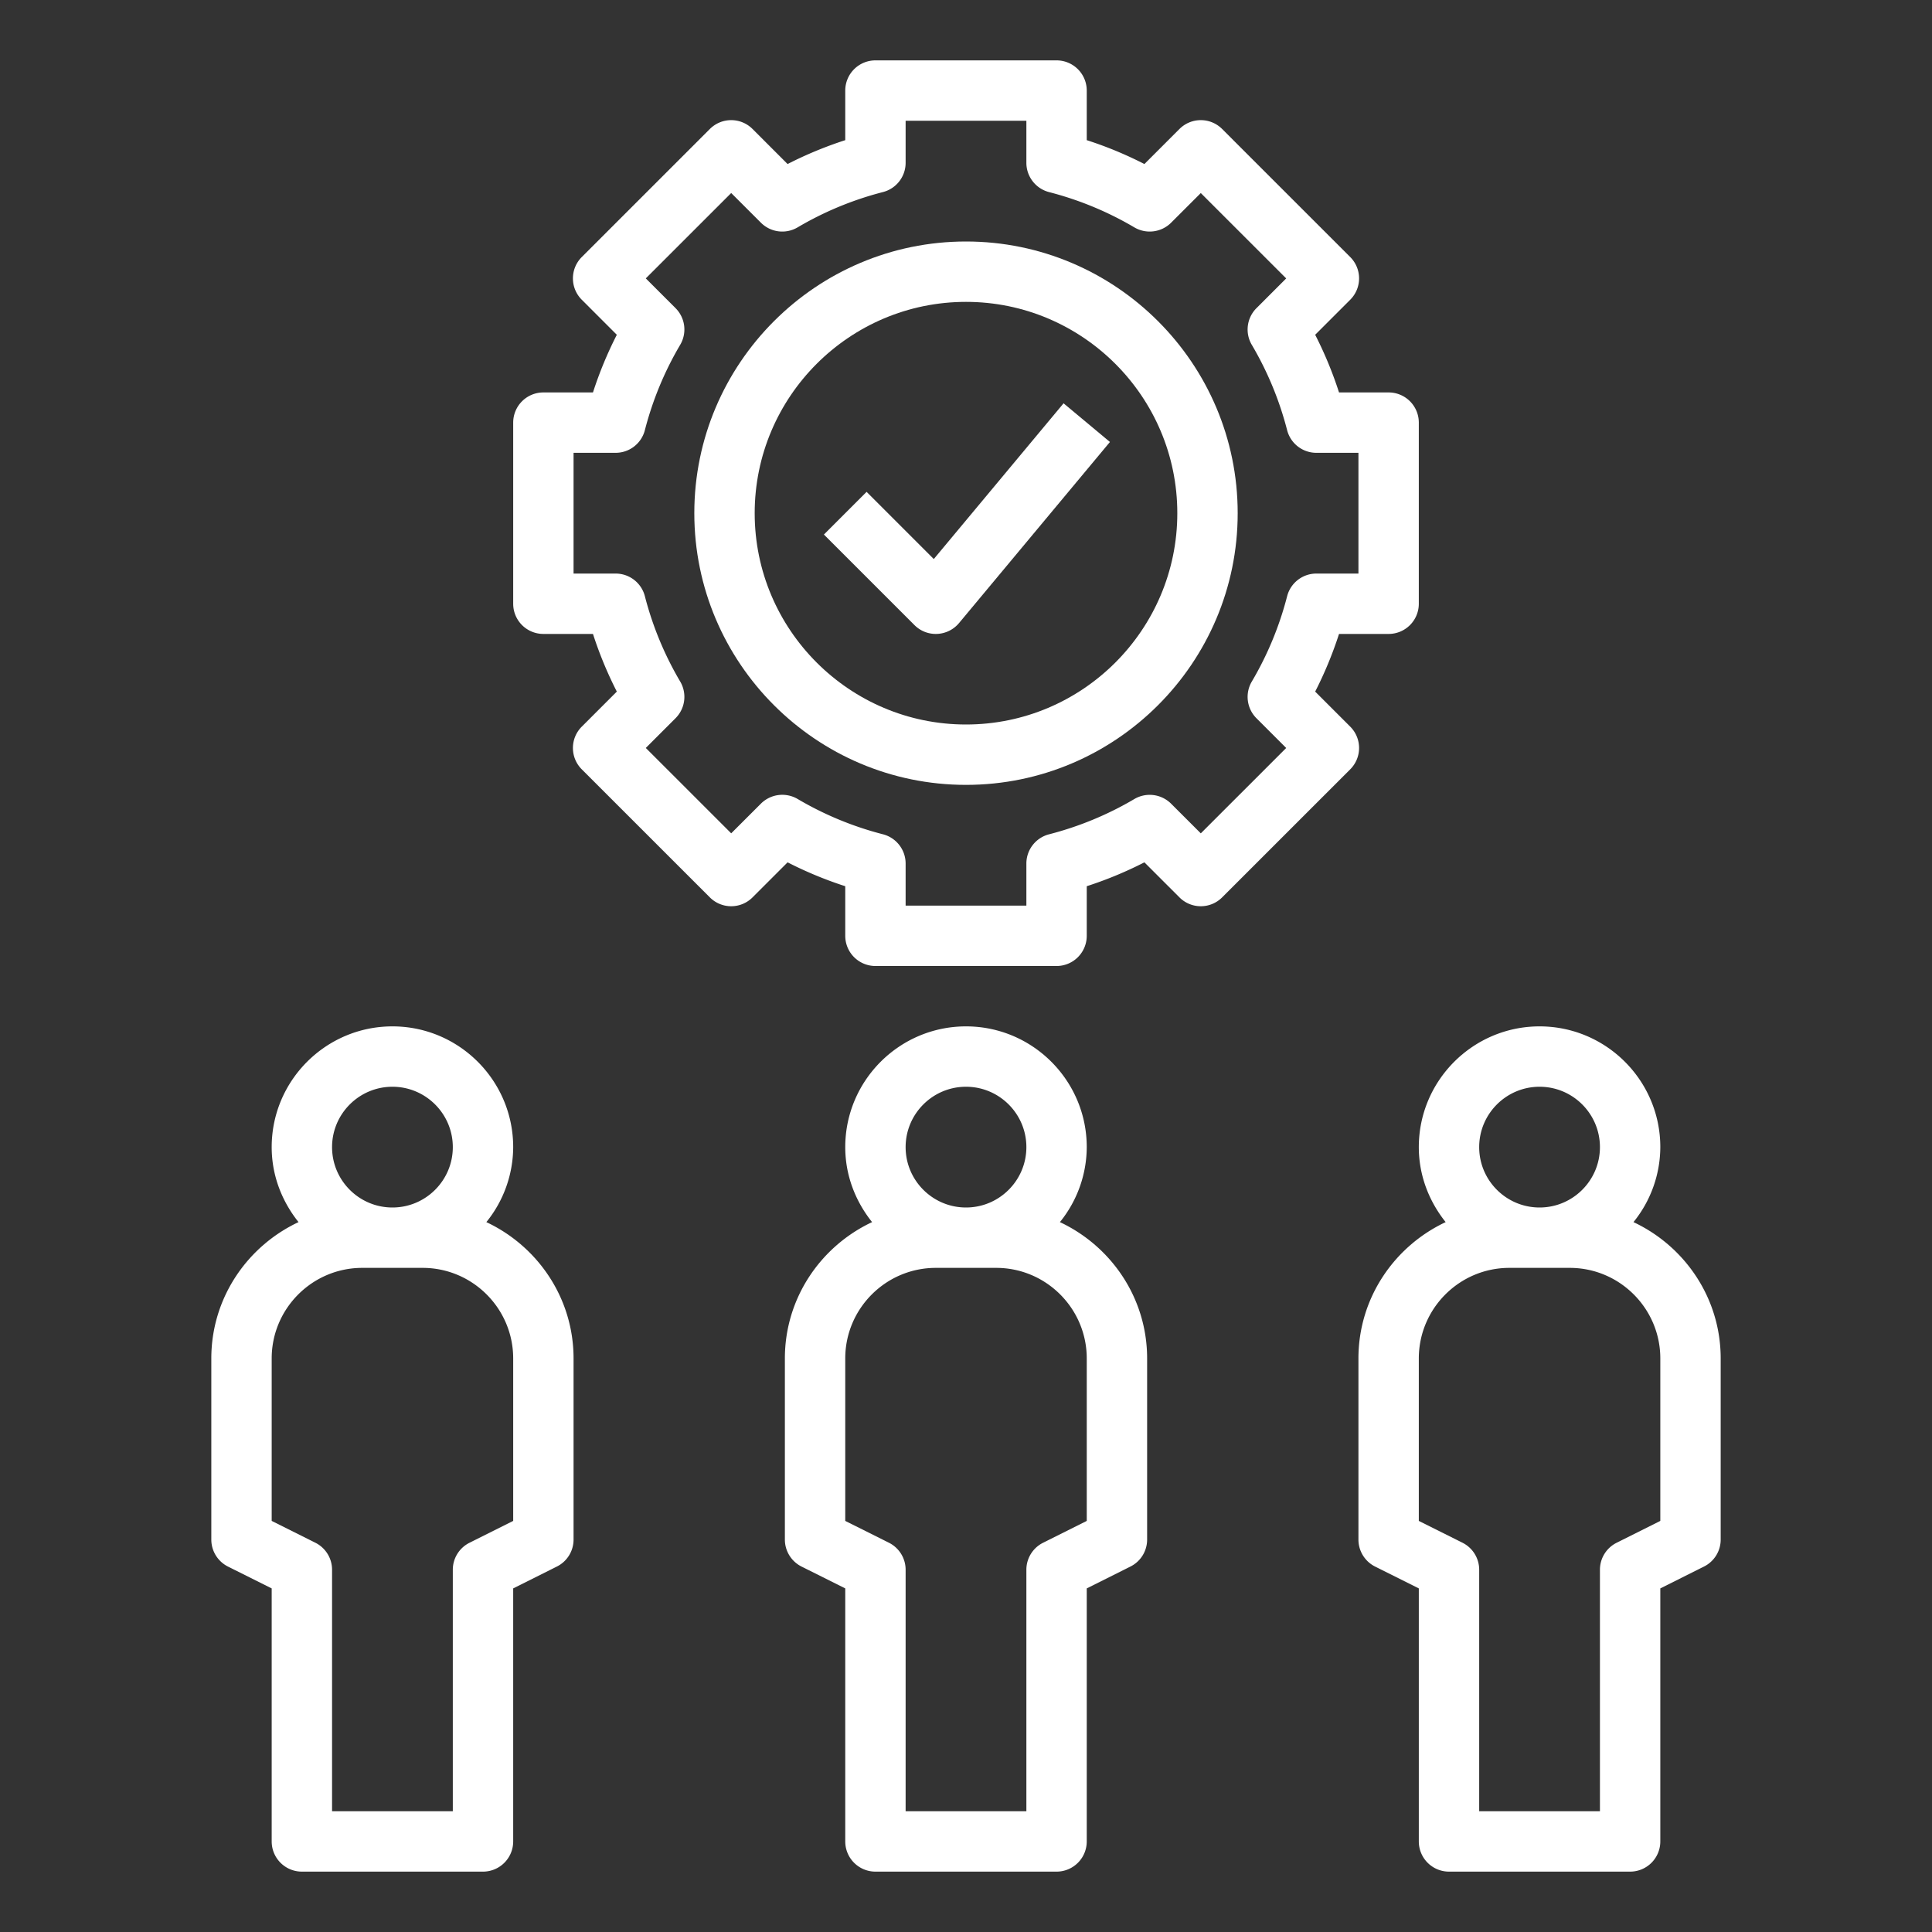
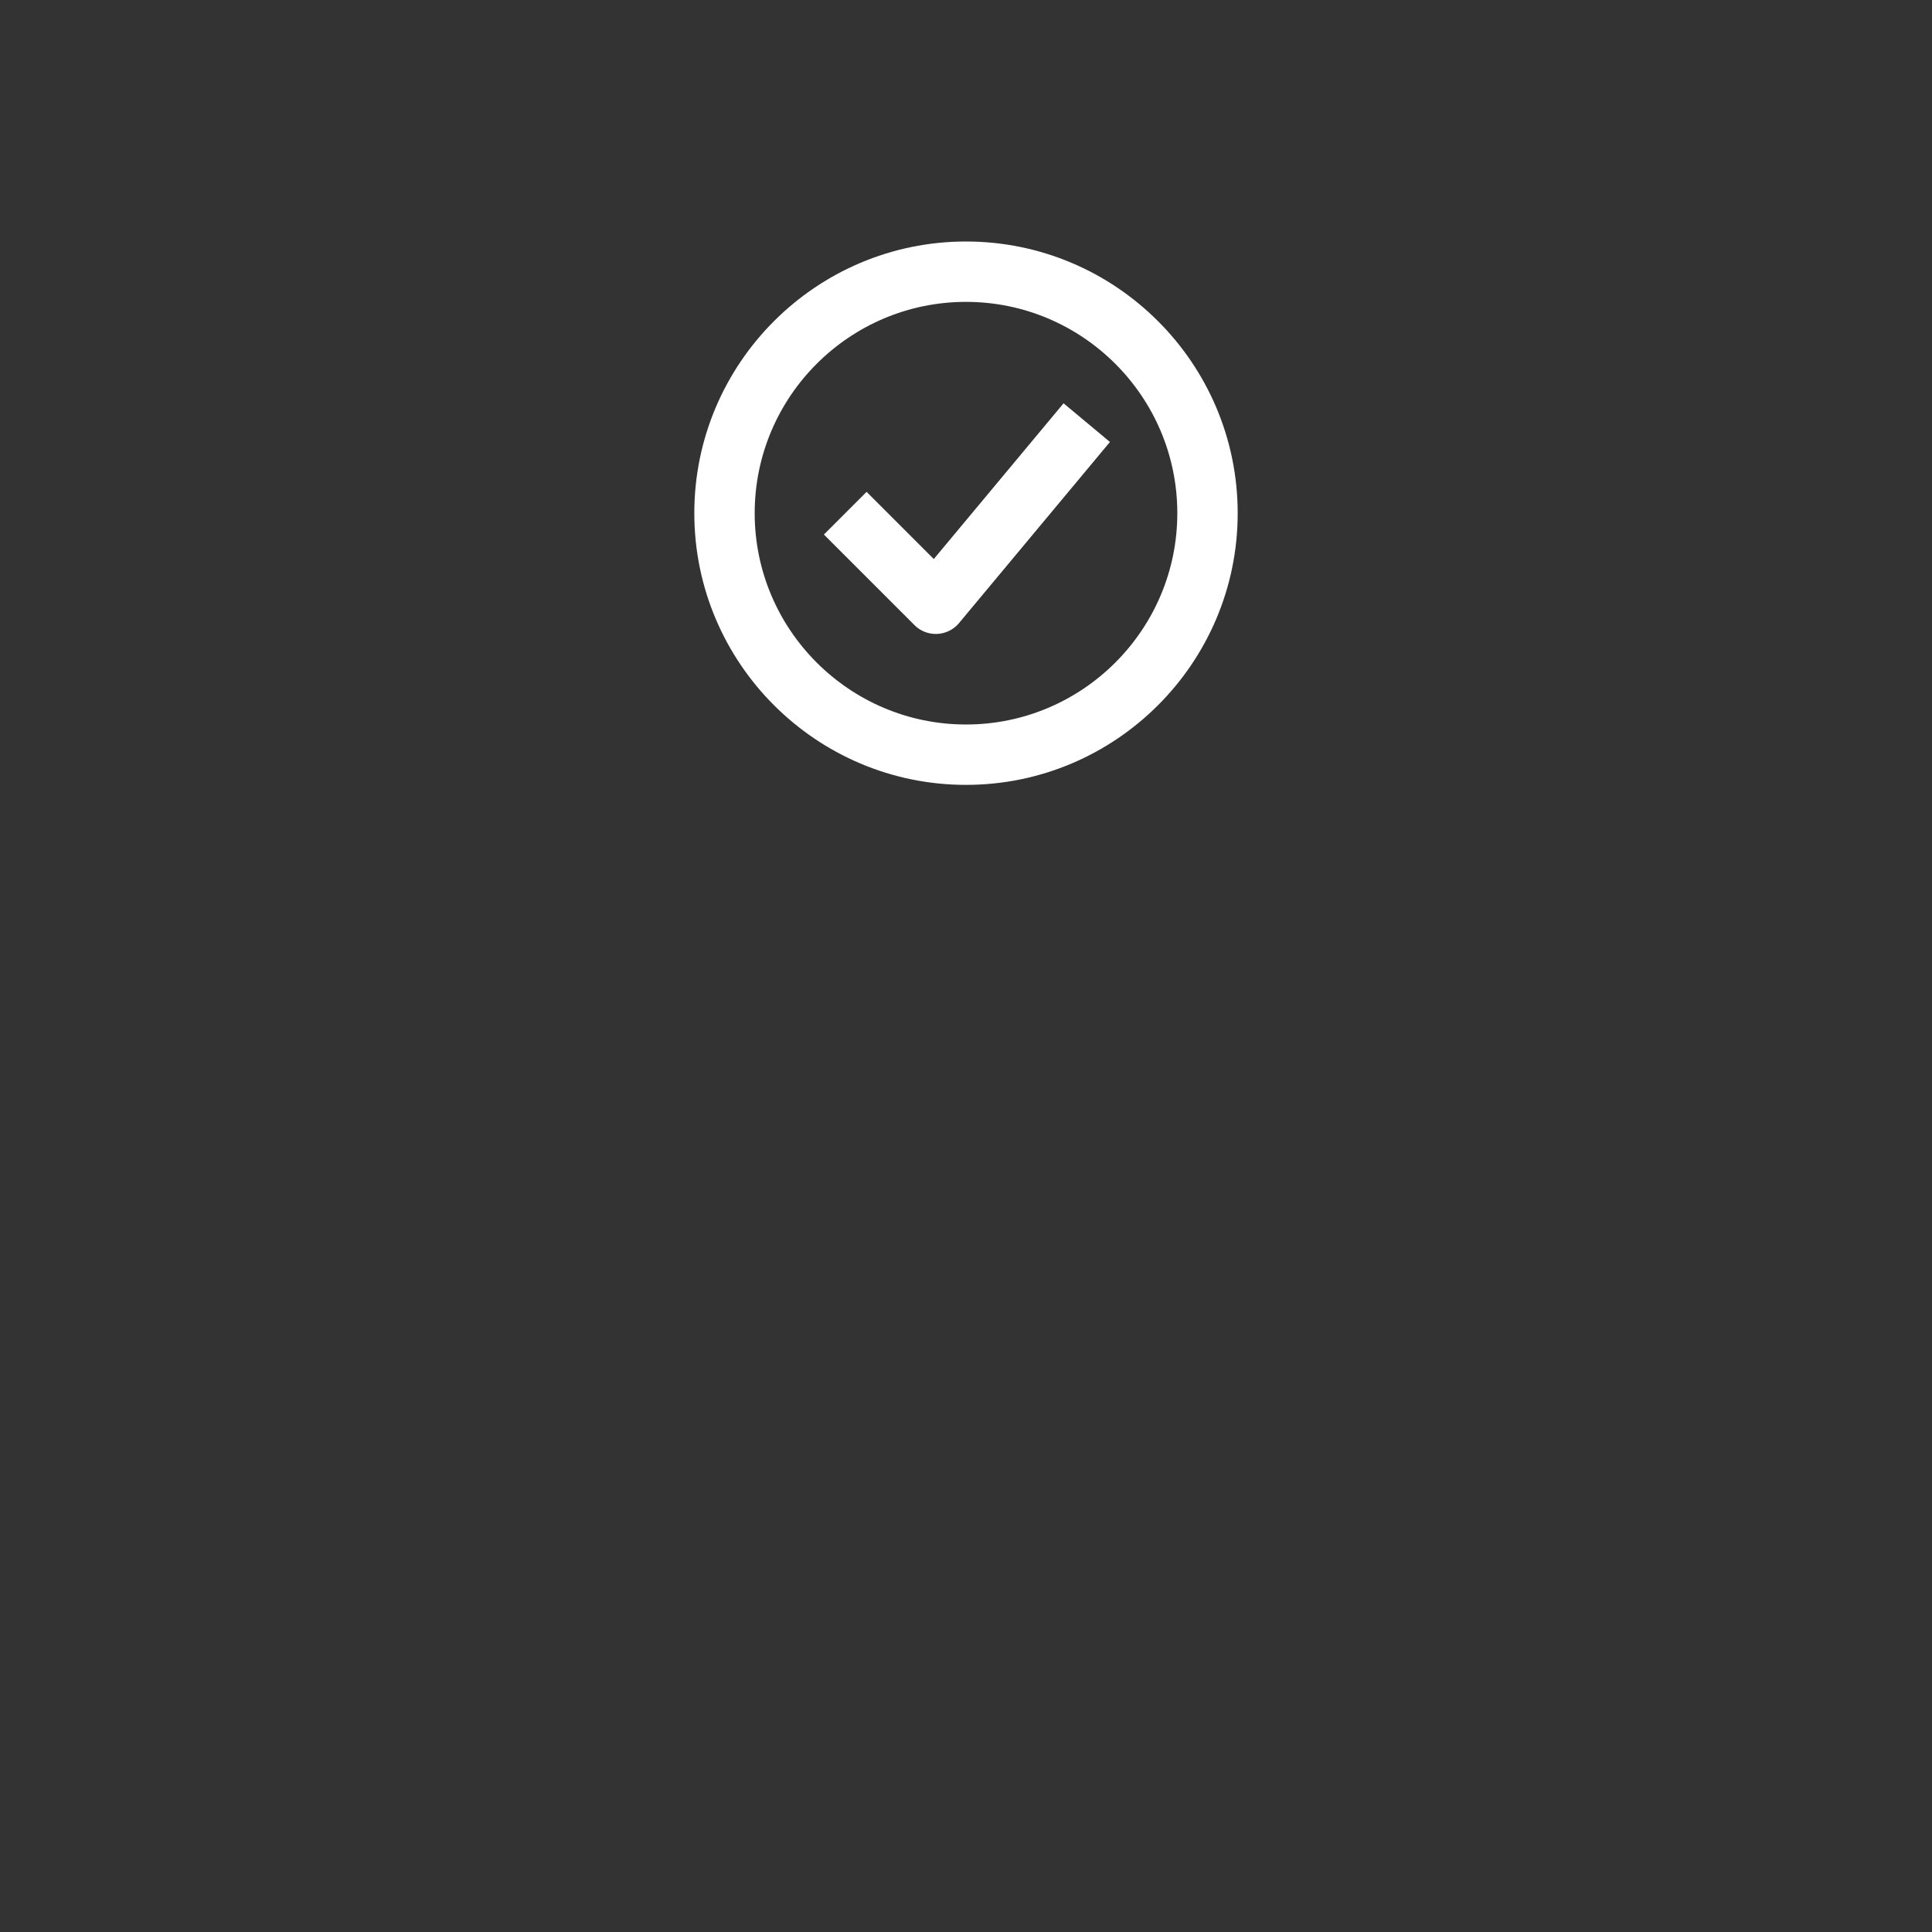
<svg xmlns="http://www.w3.org/2000/svg" version="1.1" width="512" height="512" x="0" y="0" viewBox="0 0 64 64" style="enable-background:new 0 0 512 512" xml:space="preserve" class="">
  <rect x="0" y="0" width="64" height="64" fill="#333333" stroke="none" />
  <g>
-     <path d="M35.111 40.484A3.966 3.966 0 0 0 36 38c0-2.206-1.794-4-4-4s-4 1.794-4 4c0 .943.342 1.799.889 2.484C27.188 41.283 26 43 26 45v6c0 .379.214.725.553.895l1.447.723V61a1 1 0 0 0 1 1h6a1 1 0 0 0 1-1v-8.382l1.447-.724A.998.998 0 0 0 38 51v-6c0-2-1.188-3.717-2.889-4.516zM32 36c1.103 0 2 .897 2 2s-.897 2-2 2-2-.897-2-2 .897-2 2-2zm4 14.382-1.447.724A.998.998 0 0 0 34 52v8h-4v-8c0-.379-.214-.725-.553-.895L28 50.382V45c0-1.654 1.346-3 3-3h2c1.654 0 3 1.346 3 3zM54.111 40.484A3.966 3.966 0 0 0 55 38c0-2.206-1.794-4-4-4s-4 1.794-4 4c0 .943.342 1.799.889 2.484C46.188 41.283 45 43 45 45v6c0 .379.214.725.553.895l1.447.723V61a1 1 0 0 0 1 1h6a1 1 0 0 0 1-1v-8.382l1.447-.724A.998.998 0 0 0 57 51v-6c0-2-1.188-3.717-2.889-4.516zM51 36c1.103 0 2 .897 2 2s-.897 2-2 2-2-.897-2-2 .897-2 2-2zm4 14.382-1.447.724A.998.998 0 0 0 53 52v8h-4v-8c0-.379-.214-.725-.553-.895L47 50.382V45c0-1.654 1.346-3 3-3h2c1.654 0 3 1.346 3 3zM16.111 40.484A3.966 3.966 0 0 0 17 38c0-2.206-1.794-4-4-4s-4 1.794-4 4c0 .943.342 1.799.889 2.484C8.188 41.283 7 43 7 45v6c0 .379.214.725.553.895L9 52.618V61a1 1 0 0 0 1 1h6a1 1 0 0 0 1-1v-8.382l1.447-.724A.998.998 0 0 0 19 51v-6c0-2-1.188-3.717-2.889-4.516zM13 36c1.103 0 2 .897 2 2s-.897 2-2 2-2-.897-2-2 .897-2 2-2zm4 14.382-1.447.724A.998.998 0 0 0 15 52v8h-4v-8c0-.379-.214-.725-.553-.895L9 50.382V45c0-1.654 1.346-3 3-3h2c1.654 0 3 1.346 3 3zM44.728 24.071l-1.161-1.161c.313-.613.578-1.252.79-1.91H46a1 1 0 0 0 1-1v-6a1 1 0 0 0-1-1h-1.643a12.905 12.905 0 0 0-.79-1.91l1.161-1.161a.999.999 0 0 0 0-1.414l-4.243-4.242a.999.999 0 0 0-1.414 0L37.91 5.434A12.698 12.698 0 0 0 36 4.643V3a1 1 0 0 0-1-1h-6a1 1 0 0 0-1 1v1.643a12.91 12.91 0 0 0-1.91.791l-1.161-1.161a.999.999 0 0 0-1.414 0l-4.243 4.242a.999.999 0 0 0 0 1.414l1.161 1.161a12.905 12.905 0 0 0-.79 1.91H18a1 1 0 0 0-1 1v6a1 1 0 0 0 1 1h1.643c.212.658.477 1.297.79 1.91l-1.161 1.161a.999.999 0 0 0 0 1.414l4.243 4.242a.999.999 0 0 0 1.414 0l1.161-1.161a12.91 12.91 0 0 0 1.91.791V31a1 1 0 0 0 1 1h6a1 1 0 0 0 1-1v-1.643a12.91 12.91 0 0 0 1.91-.791l1.161 1.161a.999.999 0 0 0 1.414 0l4.243-4.242a.999.999 0 0 0 0-1.414zm-2.09-4.321a10.918 10.918 0 0 1-1.17 2.827 1 1 0 0 0 .154 1.216l.985.985-2.829 2.828-.985-.984a1.004 1.004 0 0 0-1.215-.154c-.88.52-1.831.913-2.828 1.17a1 1 0 0 0-.75.968V30h-4v-1.394c0-.456-.309-.854-.75-.969a10.904 10.904 0 0 1-2.828-1.17 1.003 1.003 0 0 0-1.215.154l-.985.984-2.829-2.828.985-.985a1 1 0 0 0 .154-1.216 10.918 10.918 0 0 1-1.17-2.827 1 1 0 0 0-.968-.749H19v-4h1.394a1 1 0 0 0 .968-.75c.257-.997.651-1.948 1.17-2.827a1 1 0 0 0-.154-1.216l-.985-.985 2.829-2.828.985.984a1 1 0 0 0 1.215.154c.88-.52 1.831-.913 2.828-1.17a1 1 0 0 0 .75-.968V4h4v1.394c0 .456.309.854.75.969.997.257 1.948.65 2.828 1.17.392.23.892.167 1.215-.154l.985-.984 2.829 2.828-.985.985a1 1 0 0 0-.154 1.216c.519.879.913 1.83 1.17 2.827a1 1 0 0 0 .968.749H45v4h-1.394a1 1 0 0 0-.968.75z" fill="#ffffff" opacity="1" data-original="#000000" class="" />
    <path d="M32 8c-4.962 0-9 4.037-9 9s4.038 9 9 9 9-4.037 9-9-4.038-9-9-9zm0 16c-3.86 0-7-3.141-7-7s3.14-7 7-7 7 3.141 7 7-3.14 7-7 7z" fill="#ffffff" opacity="1" data-original="#000000" class="" />
    <path d="m30.933 18.519-2.226-2.226-1.414 1.414 3 3A.995.995 0 0 0 31 21l.045-.001c.281-.013.543-.143.723-.358l5-6-1.536-1.281z" fill="#ffffff" opacity="1" data-original="#000000" class="" />
  </g>
</svg>